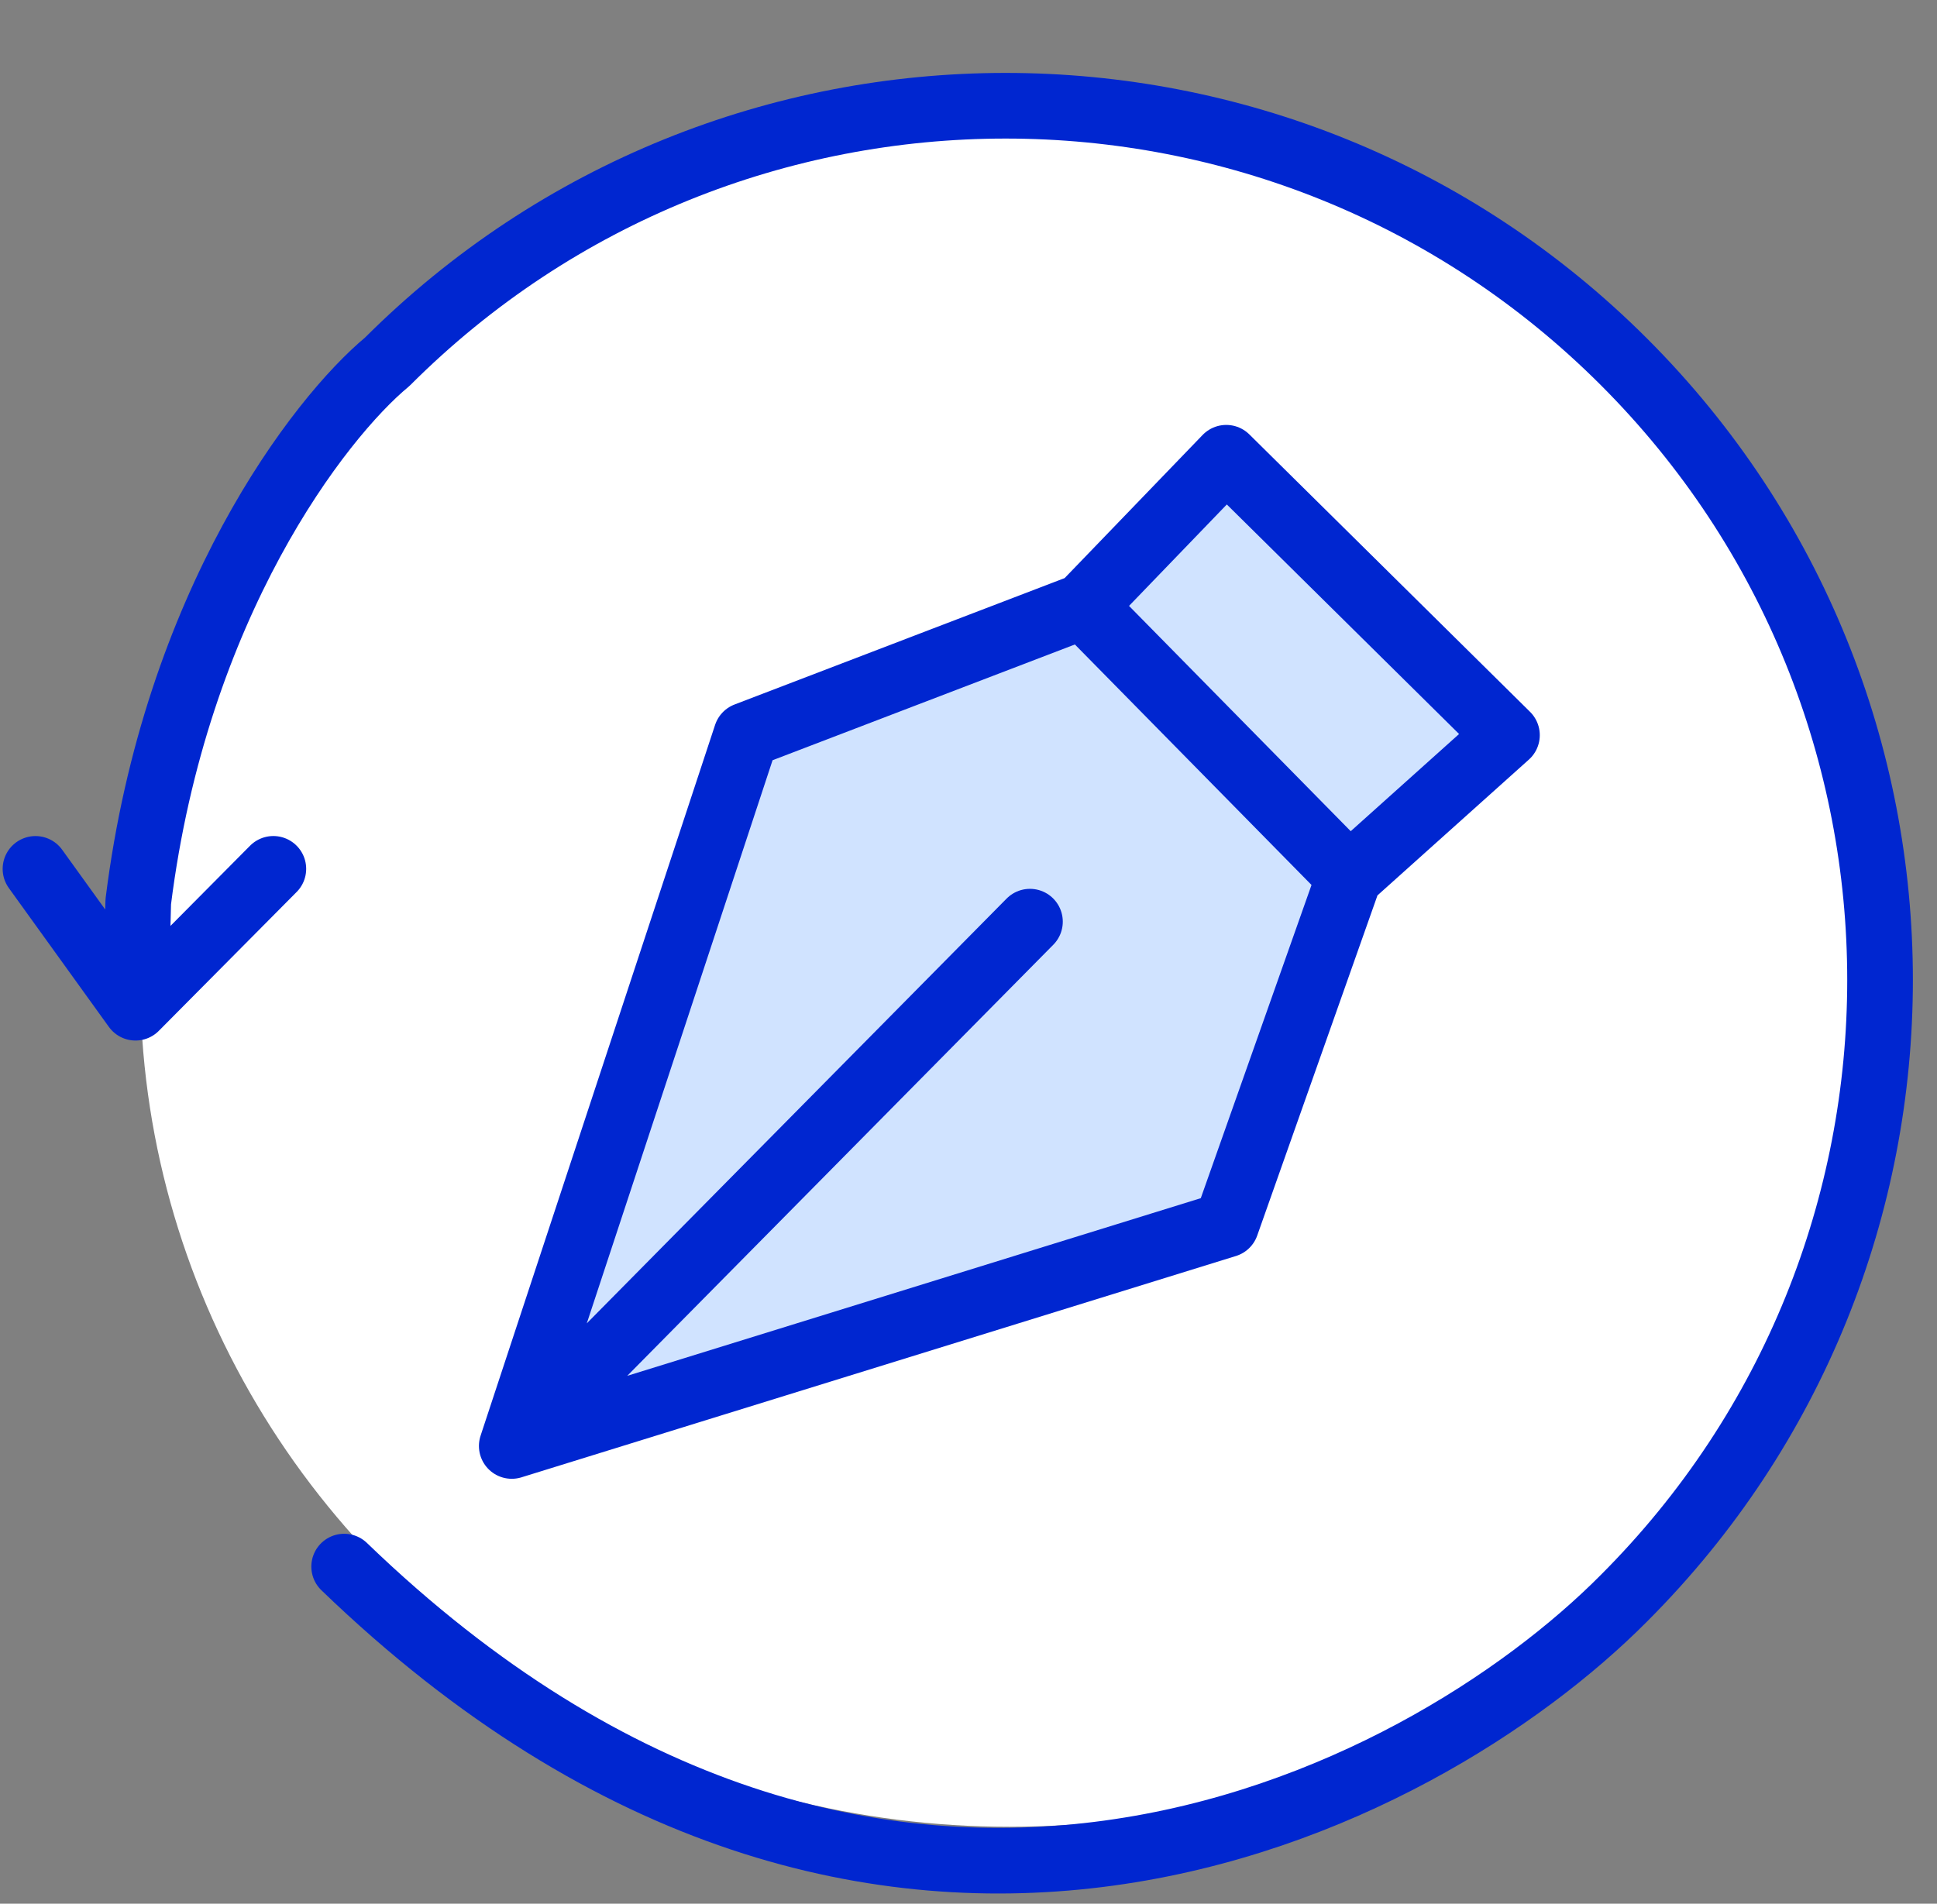
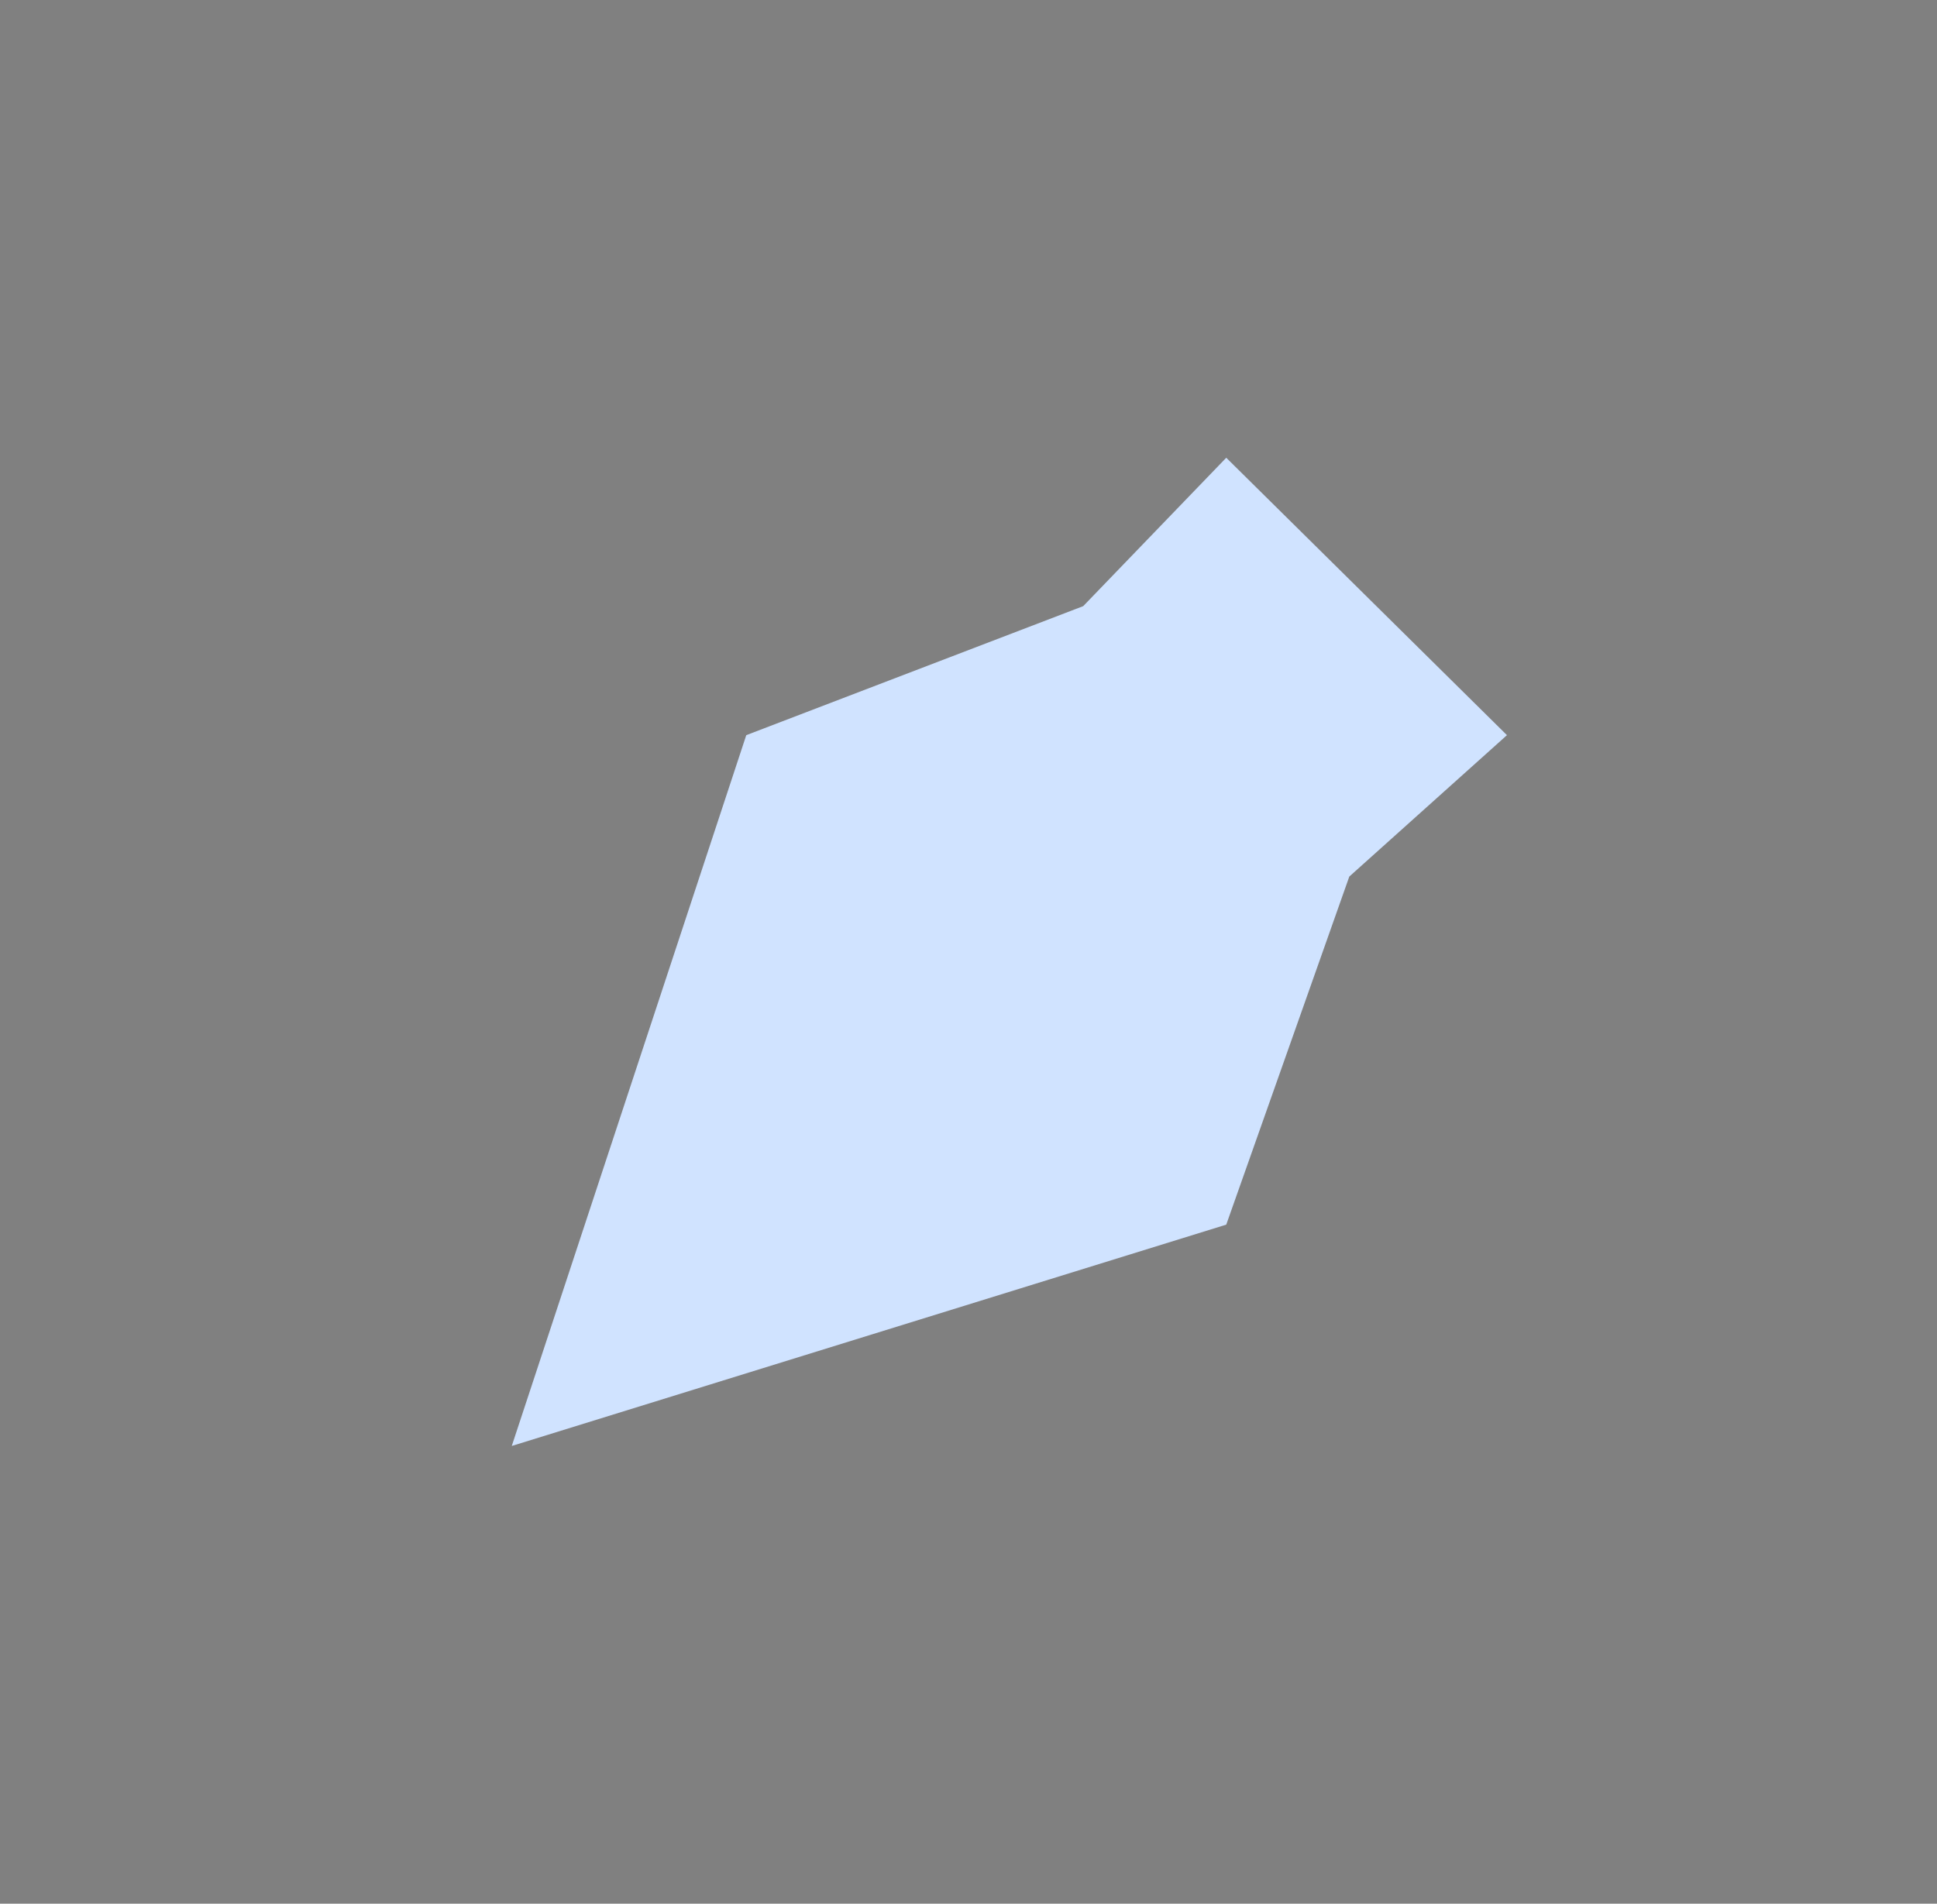
<svg xmlns="http://www.w3.org/2000/svg" width="59" height="58" viewBox="0 0 59 58" fill="none">
  <rect x="0" y="0" width="59" height="58" fill="#808080" stroke="none" />
-   <ellipse cx="30.745" cy="29.913" rx="26.472" ry="25.743" fill="white" />
-   <path d="M10.483 47.729C26.804 63.481 43.27 54.935 49.464 48.693C59.866 38.291 59.866 21.425 49.464 11.023C39.062 0.621 22.196 0.621 11.794 11.023C9.739 12.726 5.345 18.4 4.211 27.475L4.128 30.702M4.128 30.702L8.326 26.471M4.128 30.702L1.081 26.472" stroke="#0026D0" stroke-width="2" stroke-linecap="round" stroke-linejoin="round" />
  <path d="M41.099 26.706L45.901 22.398L37.351 13.946L32.994 18.467L22.731 22.398L15.588 44.054L37.351 37.311L41.099 26.706Z" fill="#D0E3FF" />
-   <path d="M41.099 26.706L45.901 22.398L37.351 13.946L32.994 18.467M41.099 26.706L32.994 18.467M41.099 26.706L37.351 37.311L15.588 44.054M32.994 18.467L22.731 22.398L15.588 44.054M15.588 44.054L31.372 28.08" stroke="#0026D0" stroke-width="2" stroke-linecap="round" stroke-linejoin="round" />
</svg>